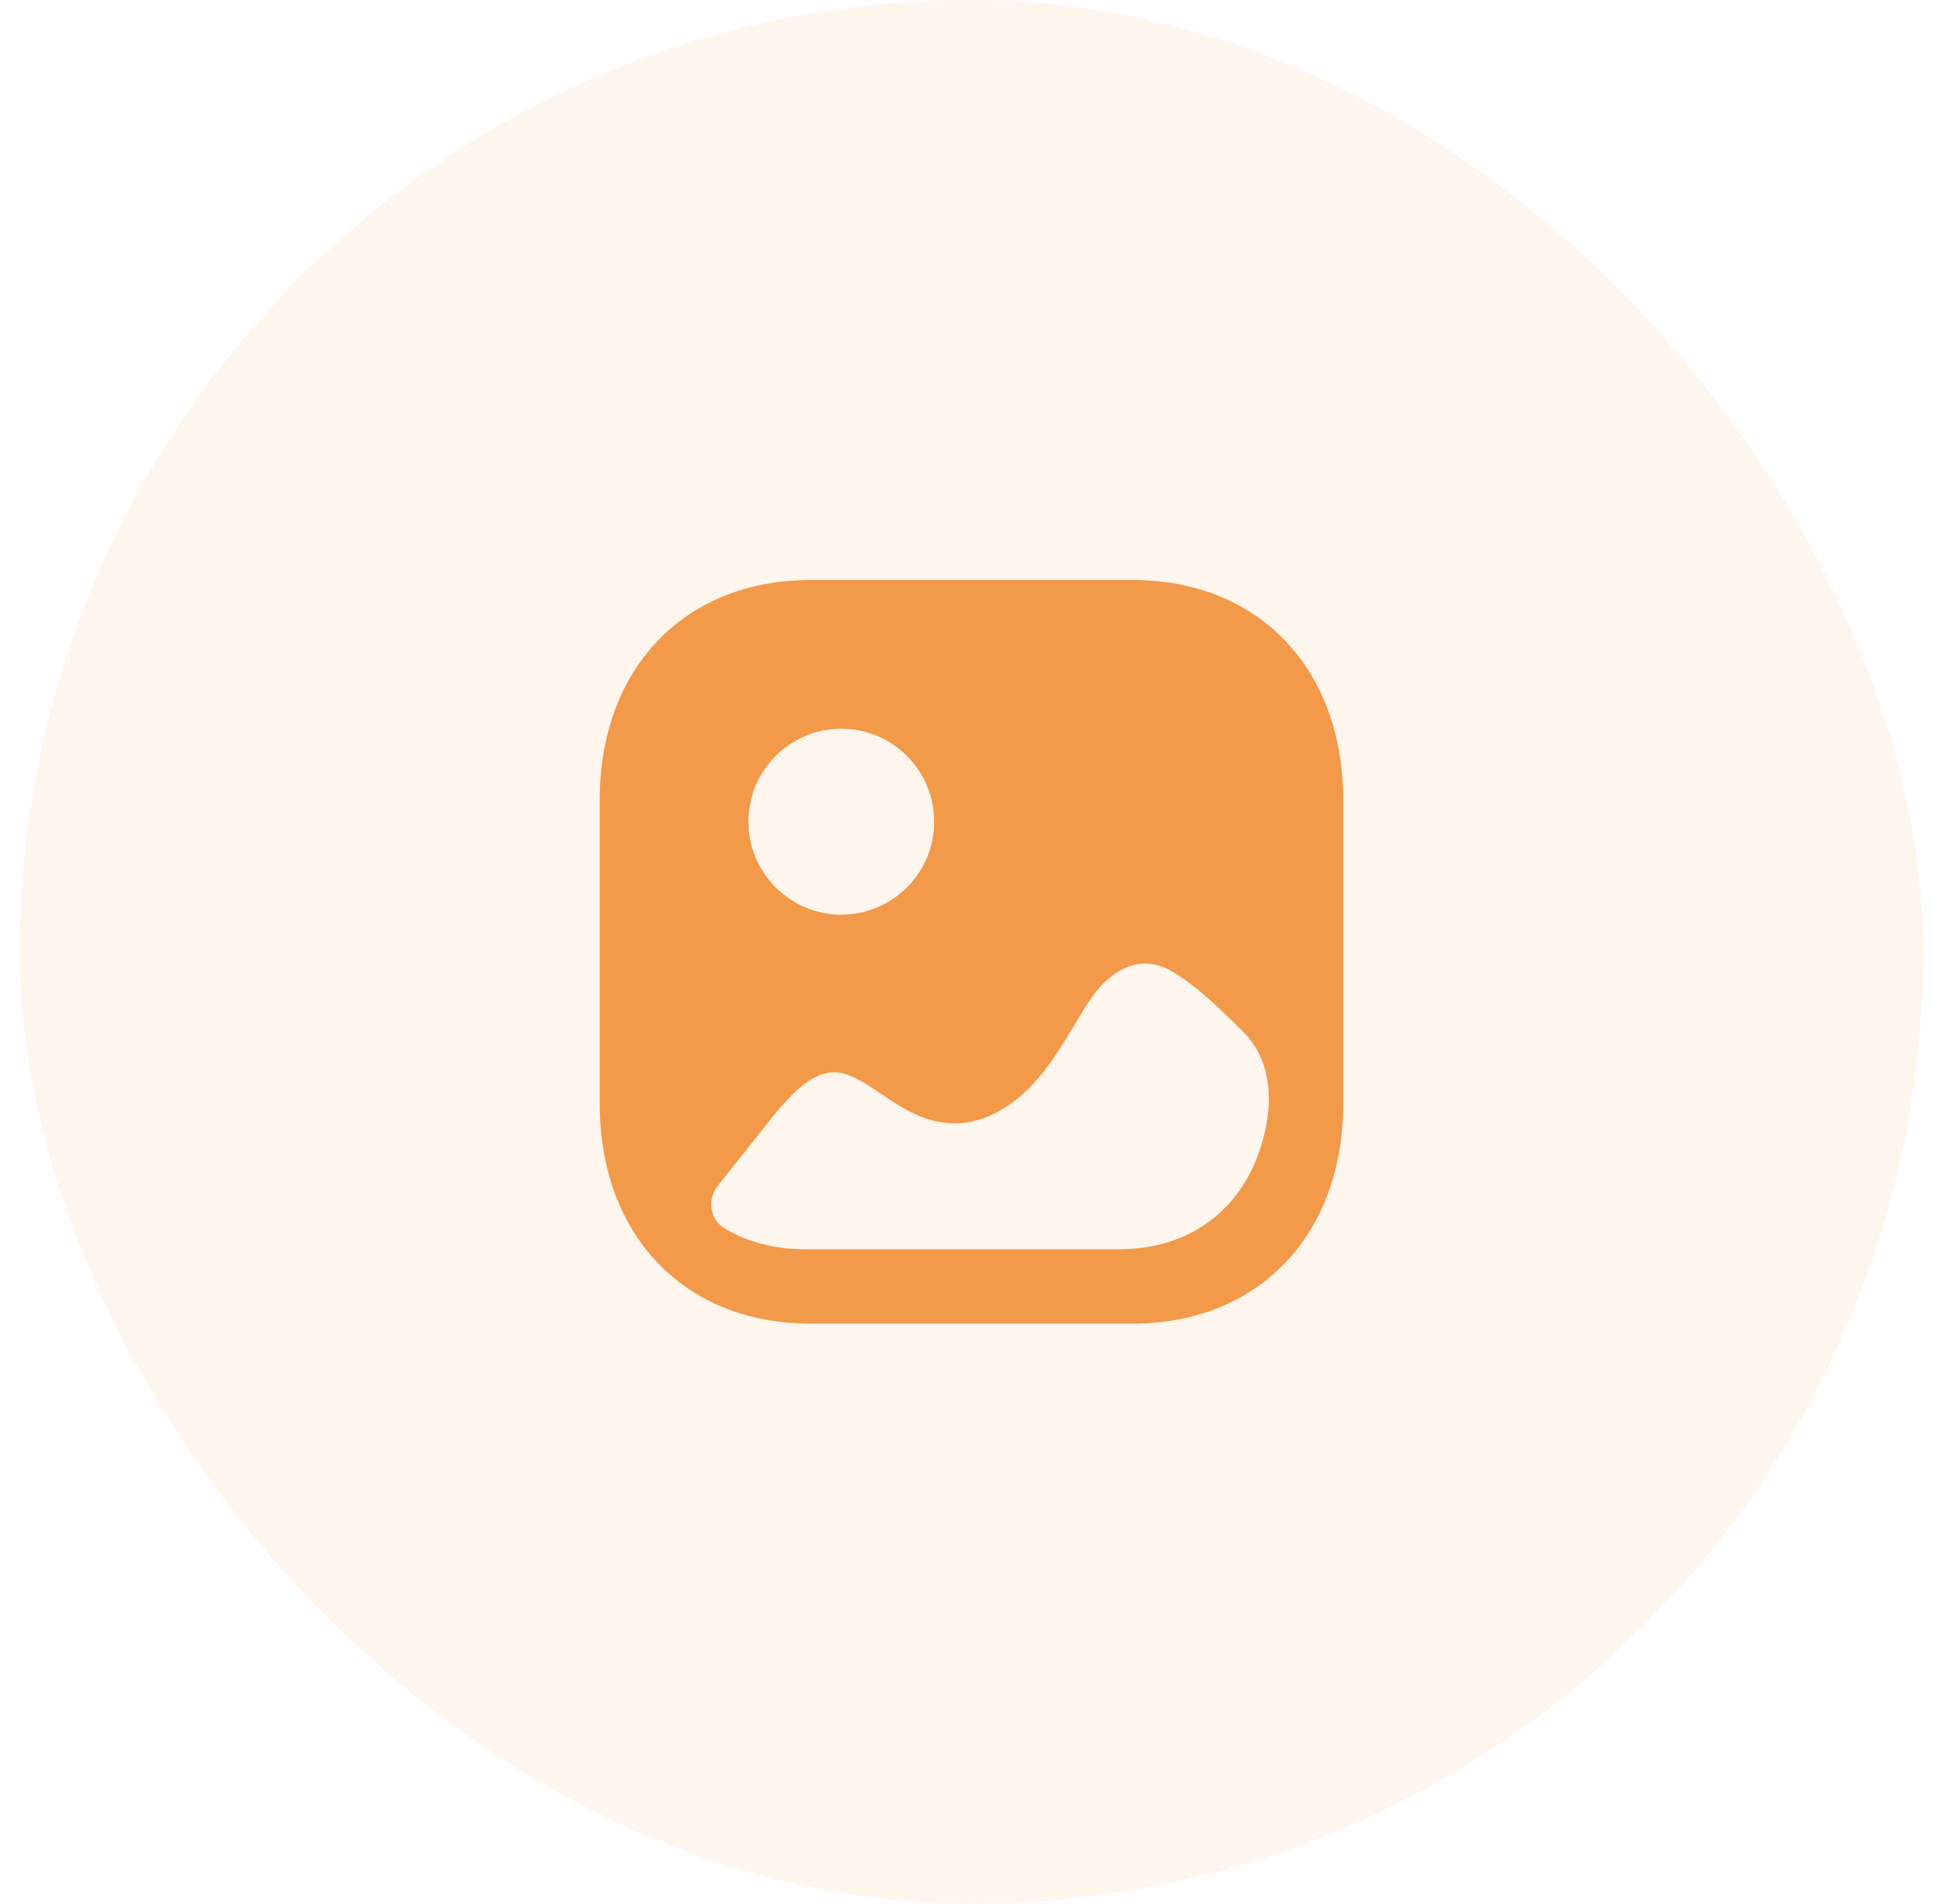
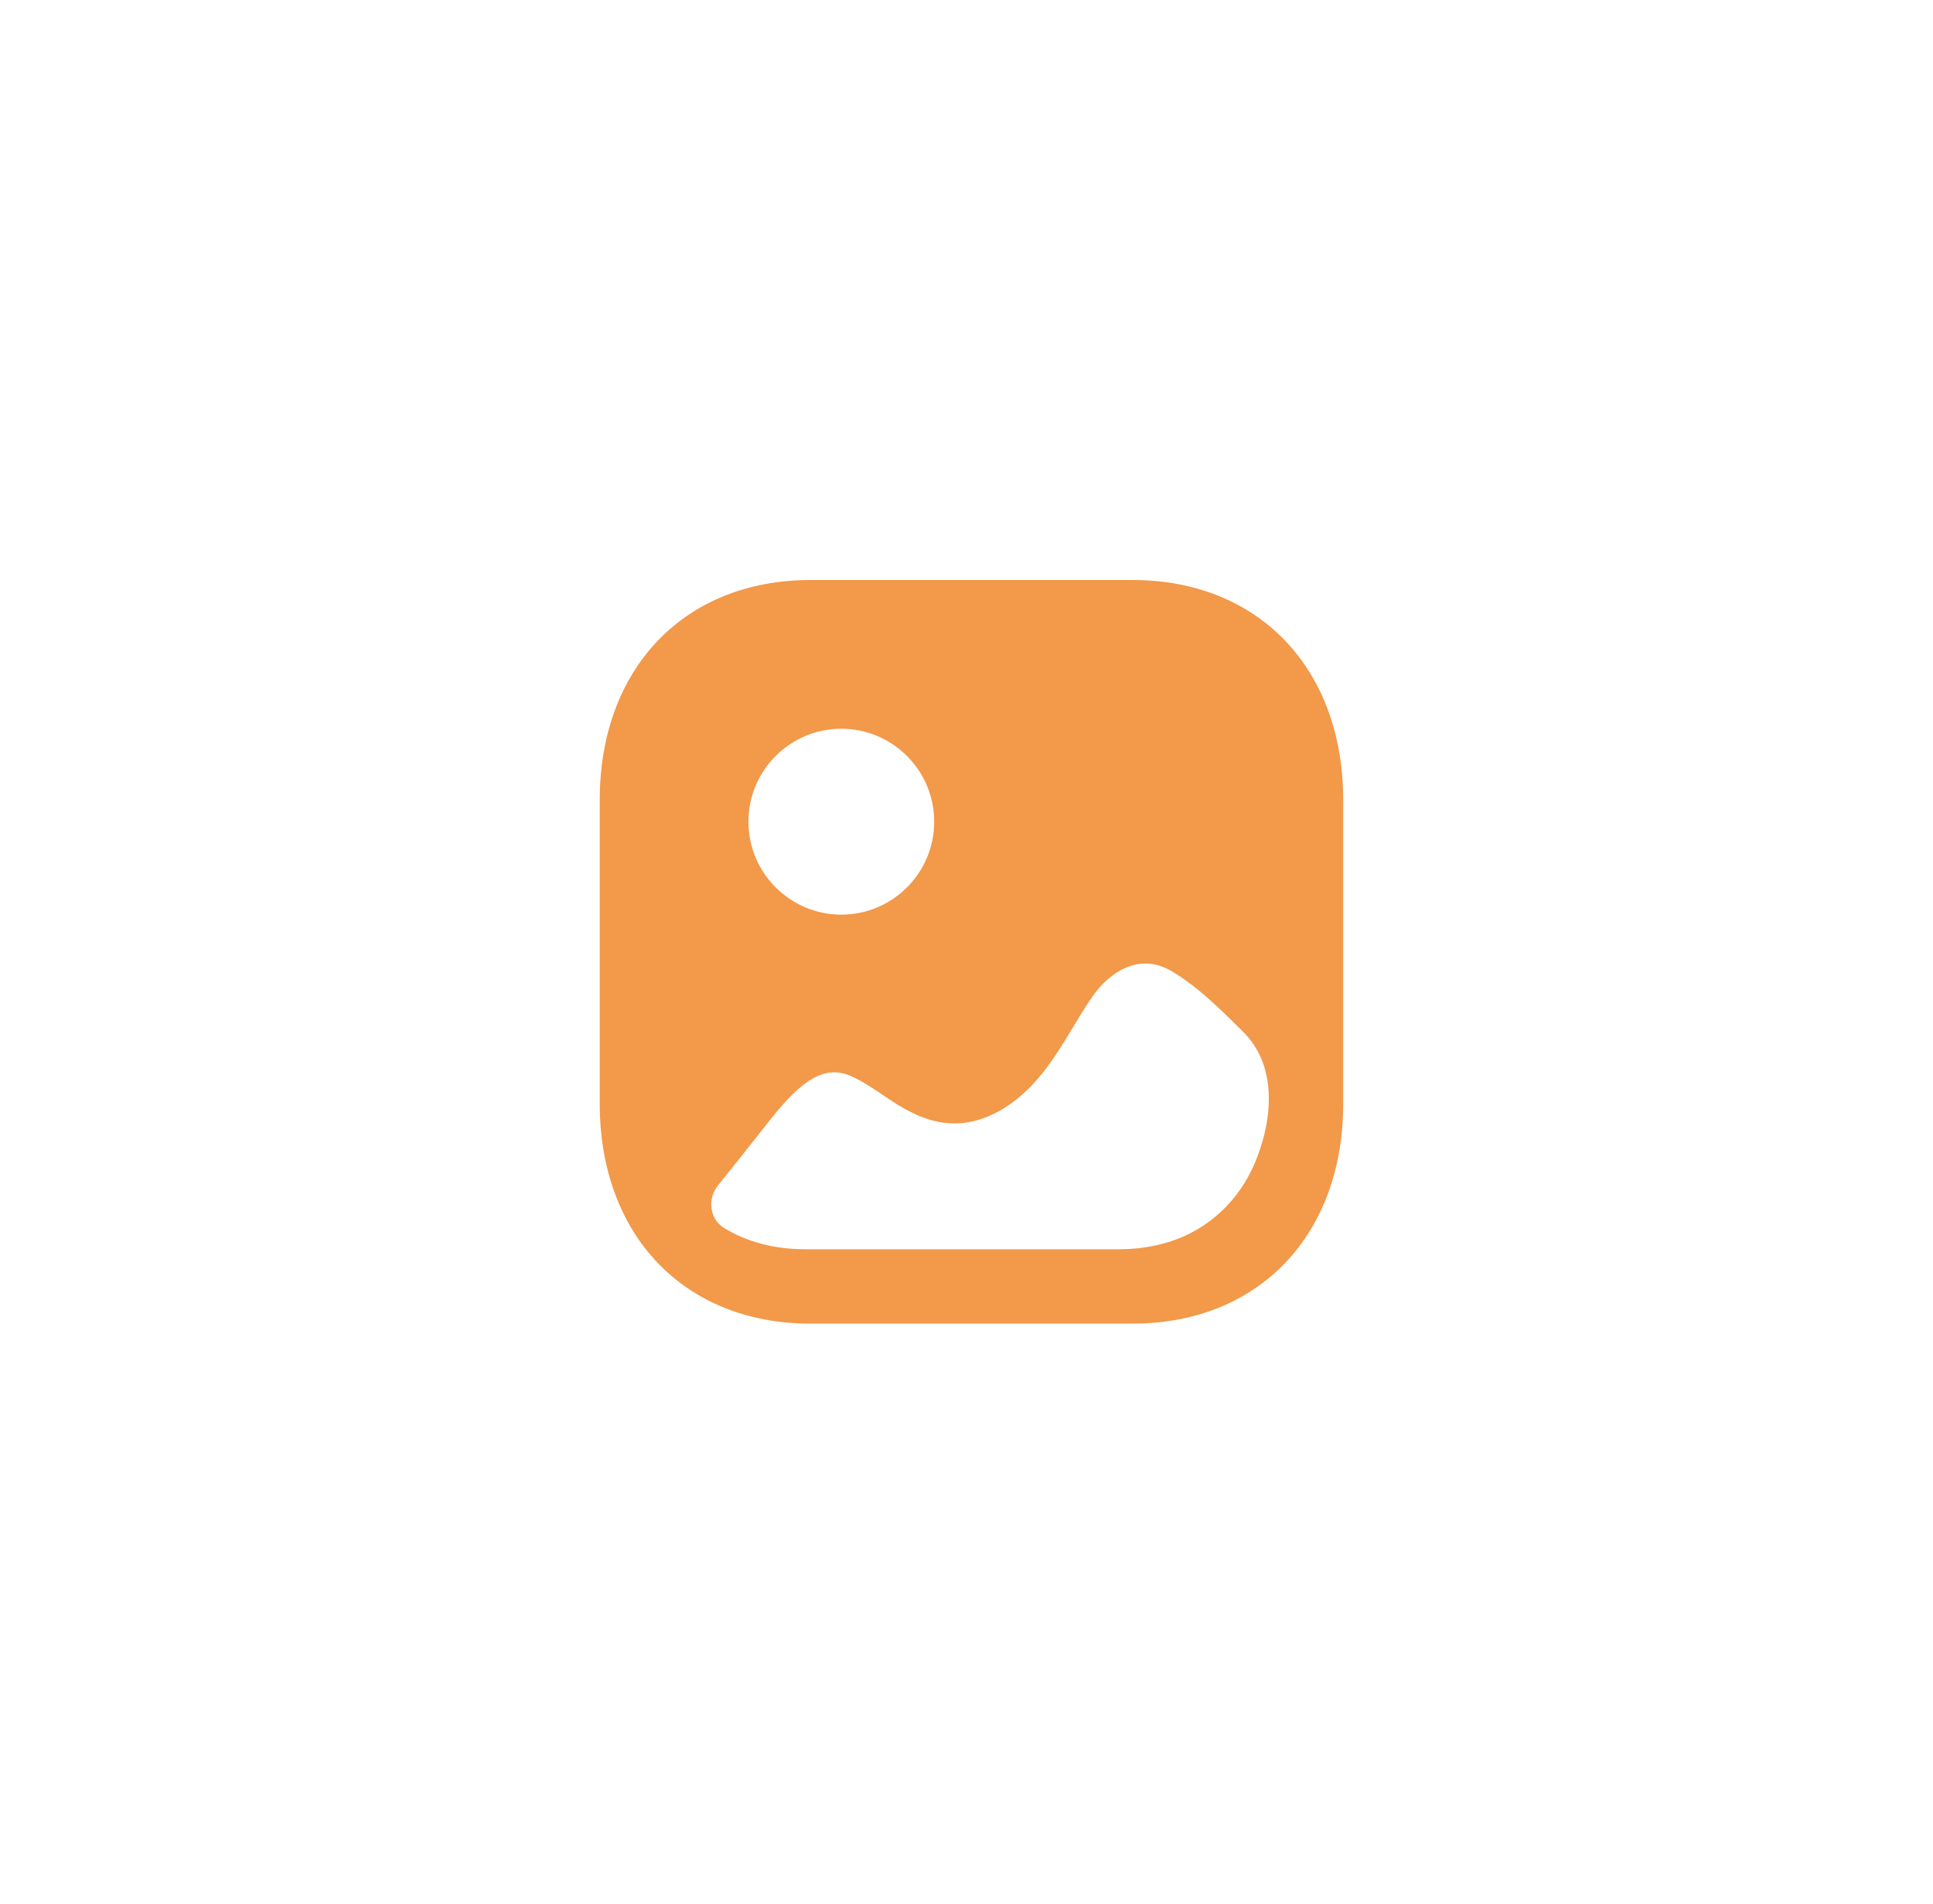
<svg xmlns="http://www.w3.org/2000/svg" width="65" height="64" viewBox="0 0 65 64" fill="none">
-   <rect opacity="0.1" x="0.667" width="64" height="64" rx="32" fill="#F2994A" />
  <path fill-rule="evenodd" clip-rule="evenodd" d="M27.25 44.5H38.083C42.321 44.5 45.167 41.527 45.167 37.104V26.896C45.167 22.473 42.321 19.5 38.084 19.5H27.25C23.013 19.5 20.167 22.473 20.167 26.896V37.104C20.167 41.527 23.013 44.5 27.25 44.5ZM28.291 30.75C26.567 30.75 25.167 29.348 25.167 27.625C25.167 25.902 26.567 24.5 28.291 24.5C30.013 24.5 31.414 25.902 31.414 27.625C31.414 29.348 30.013 30.75 28.291 30.75ZM42.443 35.667C42.862 36.741 42.644 38.031 42.197 39.094C41.666 40.358 40.651 41.315 39.371 41.733C38.803 41.919 38.207 42 37.612 42H27.078C26.029 42 25.102 41.748 24.341 41.28C23.865 40.986 23.781 40.307 24.134 39.868C24.725 39.132 25.308 38.395 25.896 37.65C27.017 36.226 27.773 35.813 28.613 36.176C28.953 36.325 29.295 36.55 29.647 36.787C30.585 37.424 31.888 38.3 33.605 37.35C34.78 36.691 35.462 35.563 36.055 34.58L36.065 34.563C36.107 34.494 36.149 34.425 36.19 34.356L36.191 34.356C36.39 34.026 36.587 33.701 36.809 33.401C37.088 33.026 38.123 31.852 39.463 32.688C40.316 33.214 41.034 33.926 41.802 34.688C42.095 34.98 42.303 35.311 42.443 35.667Z" fill="#F2994A" />
</svg>